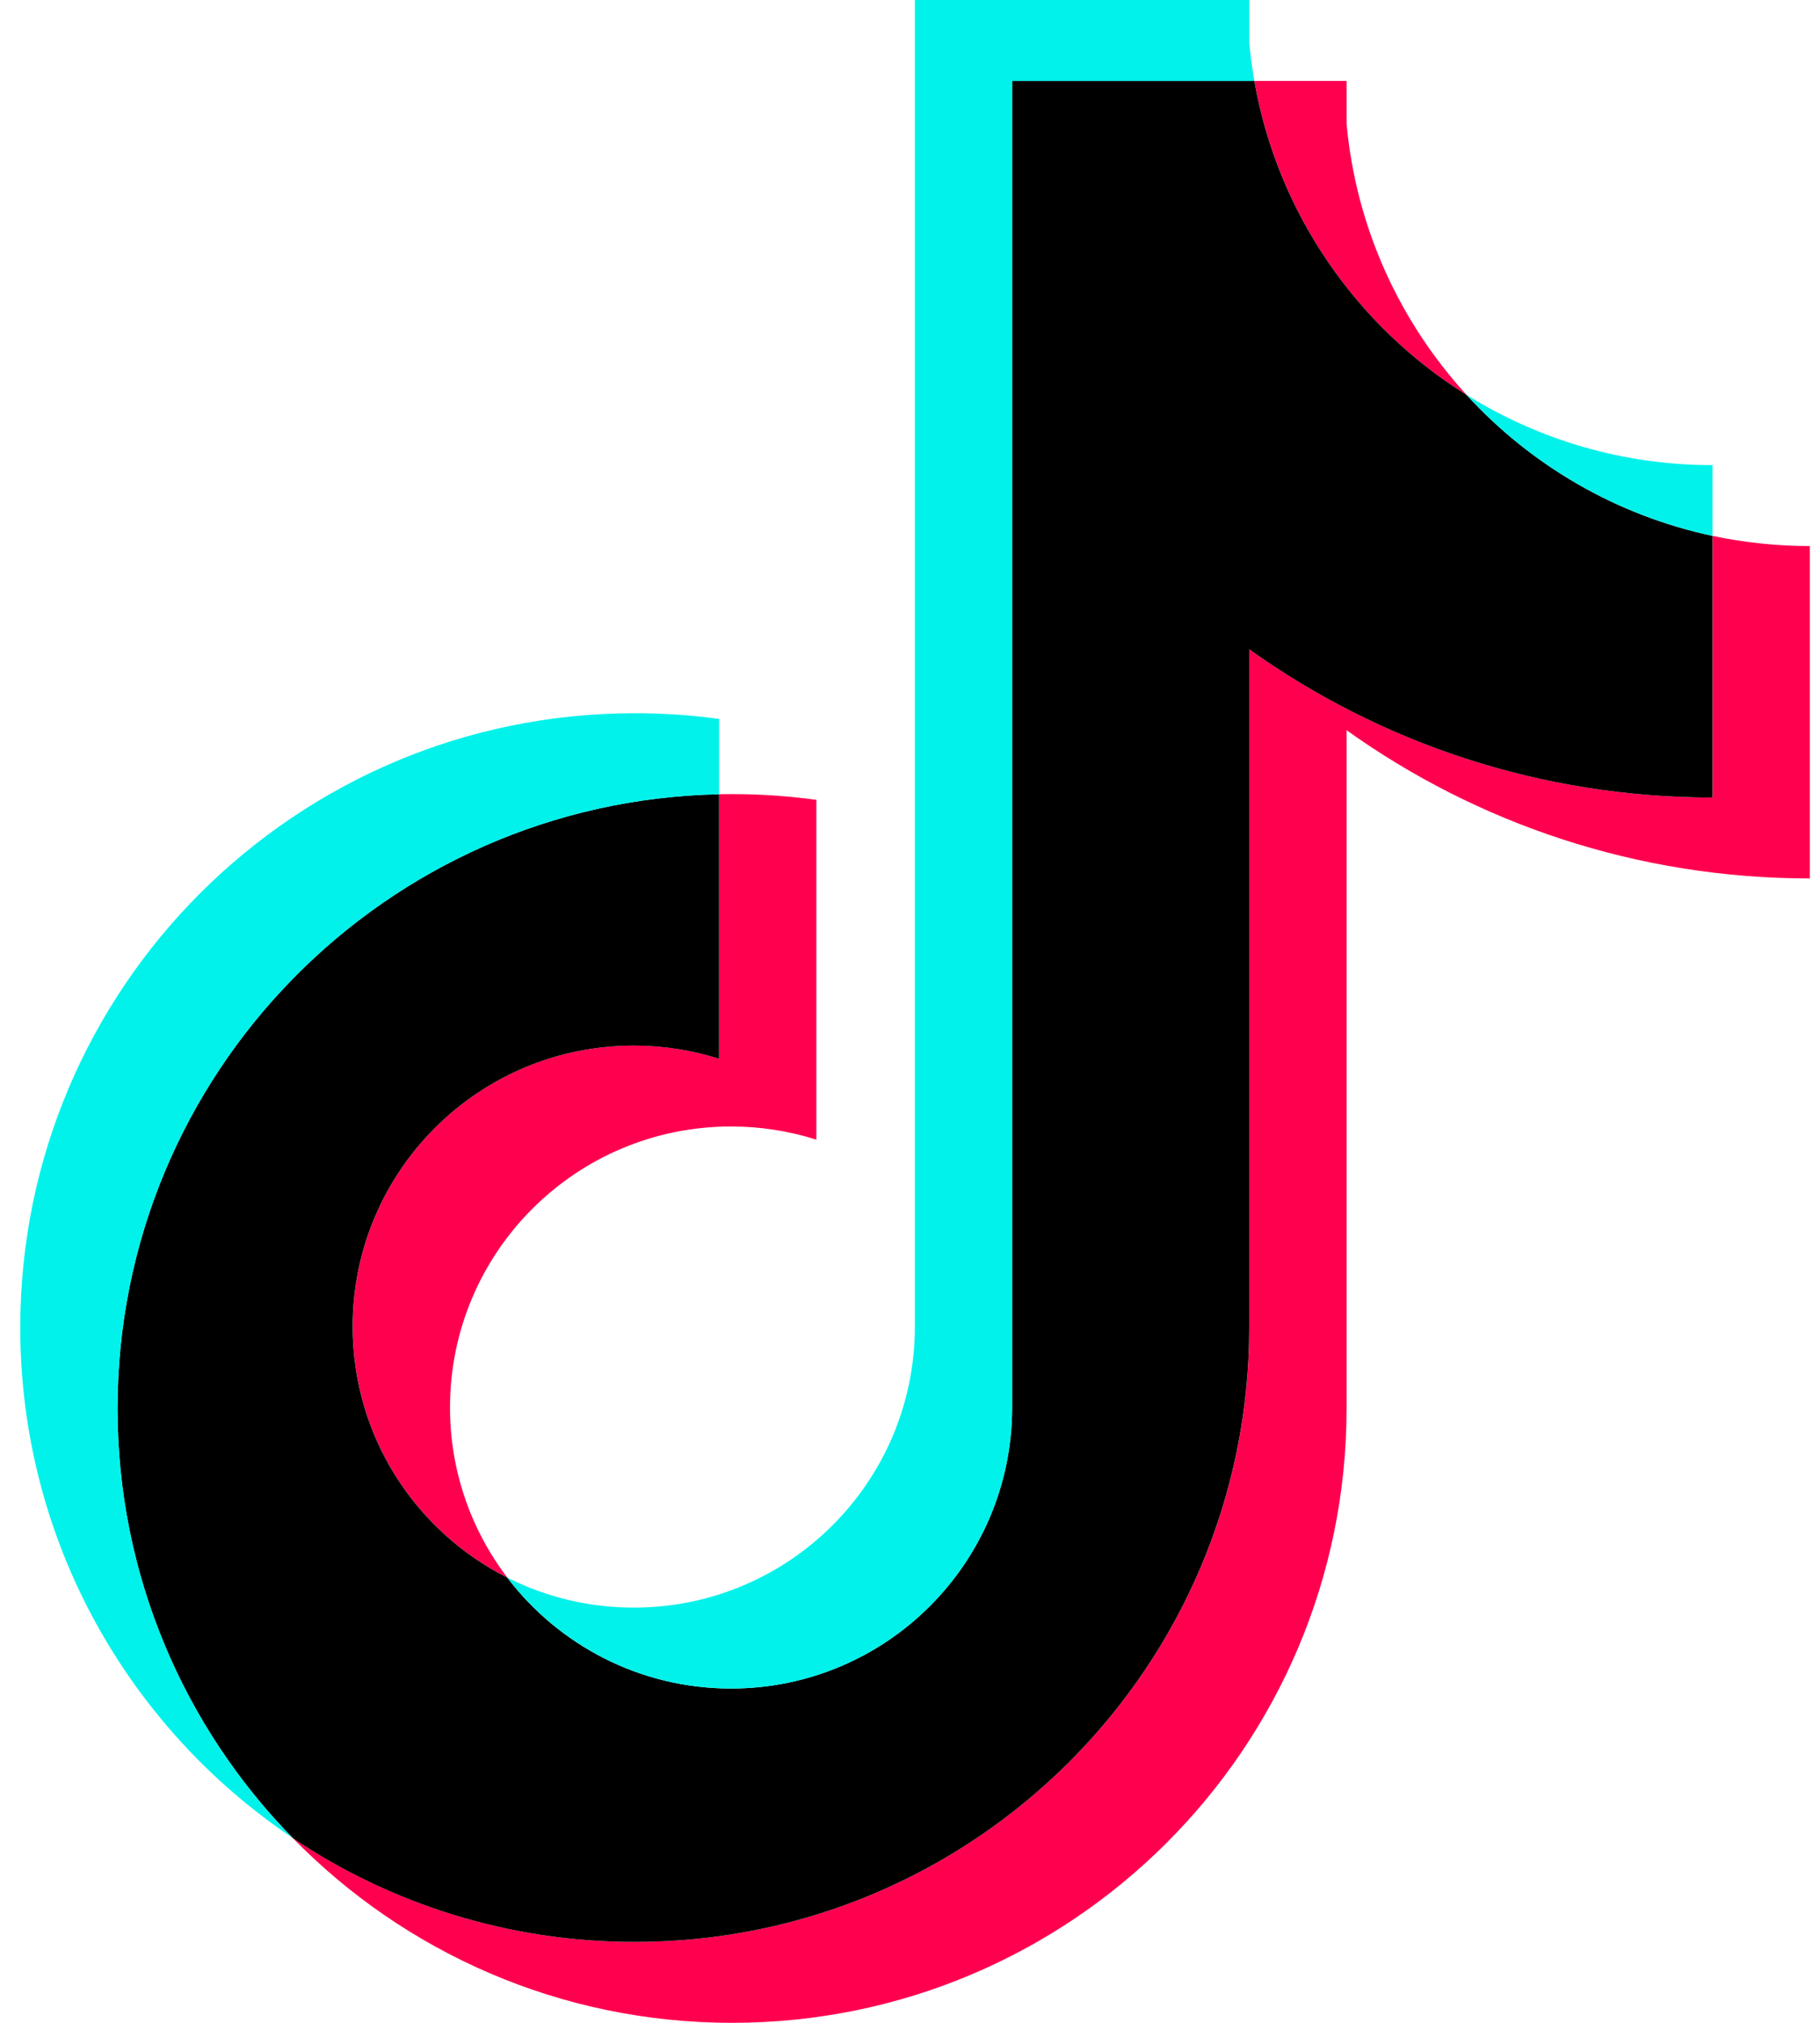
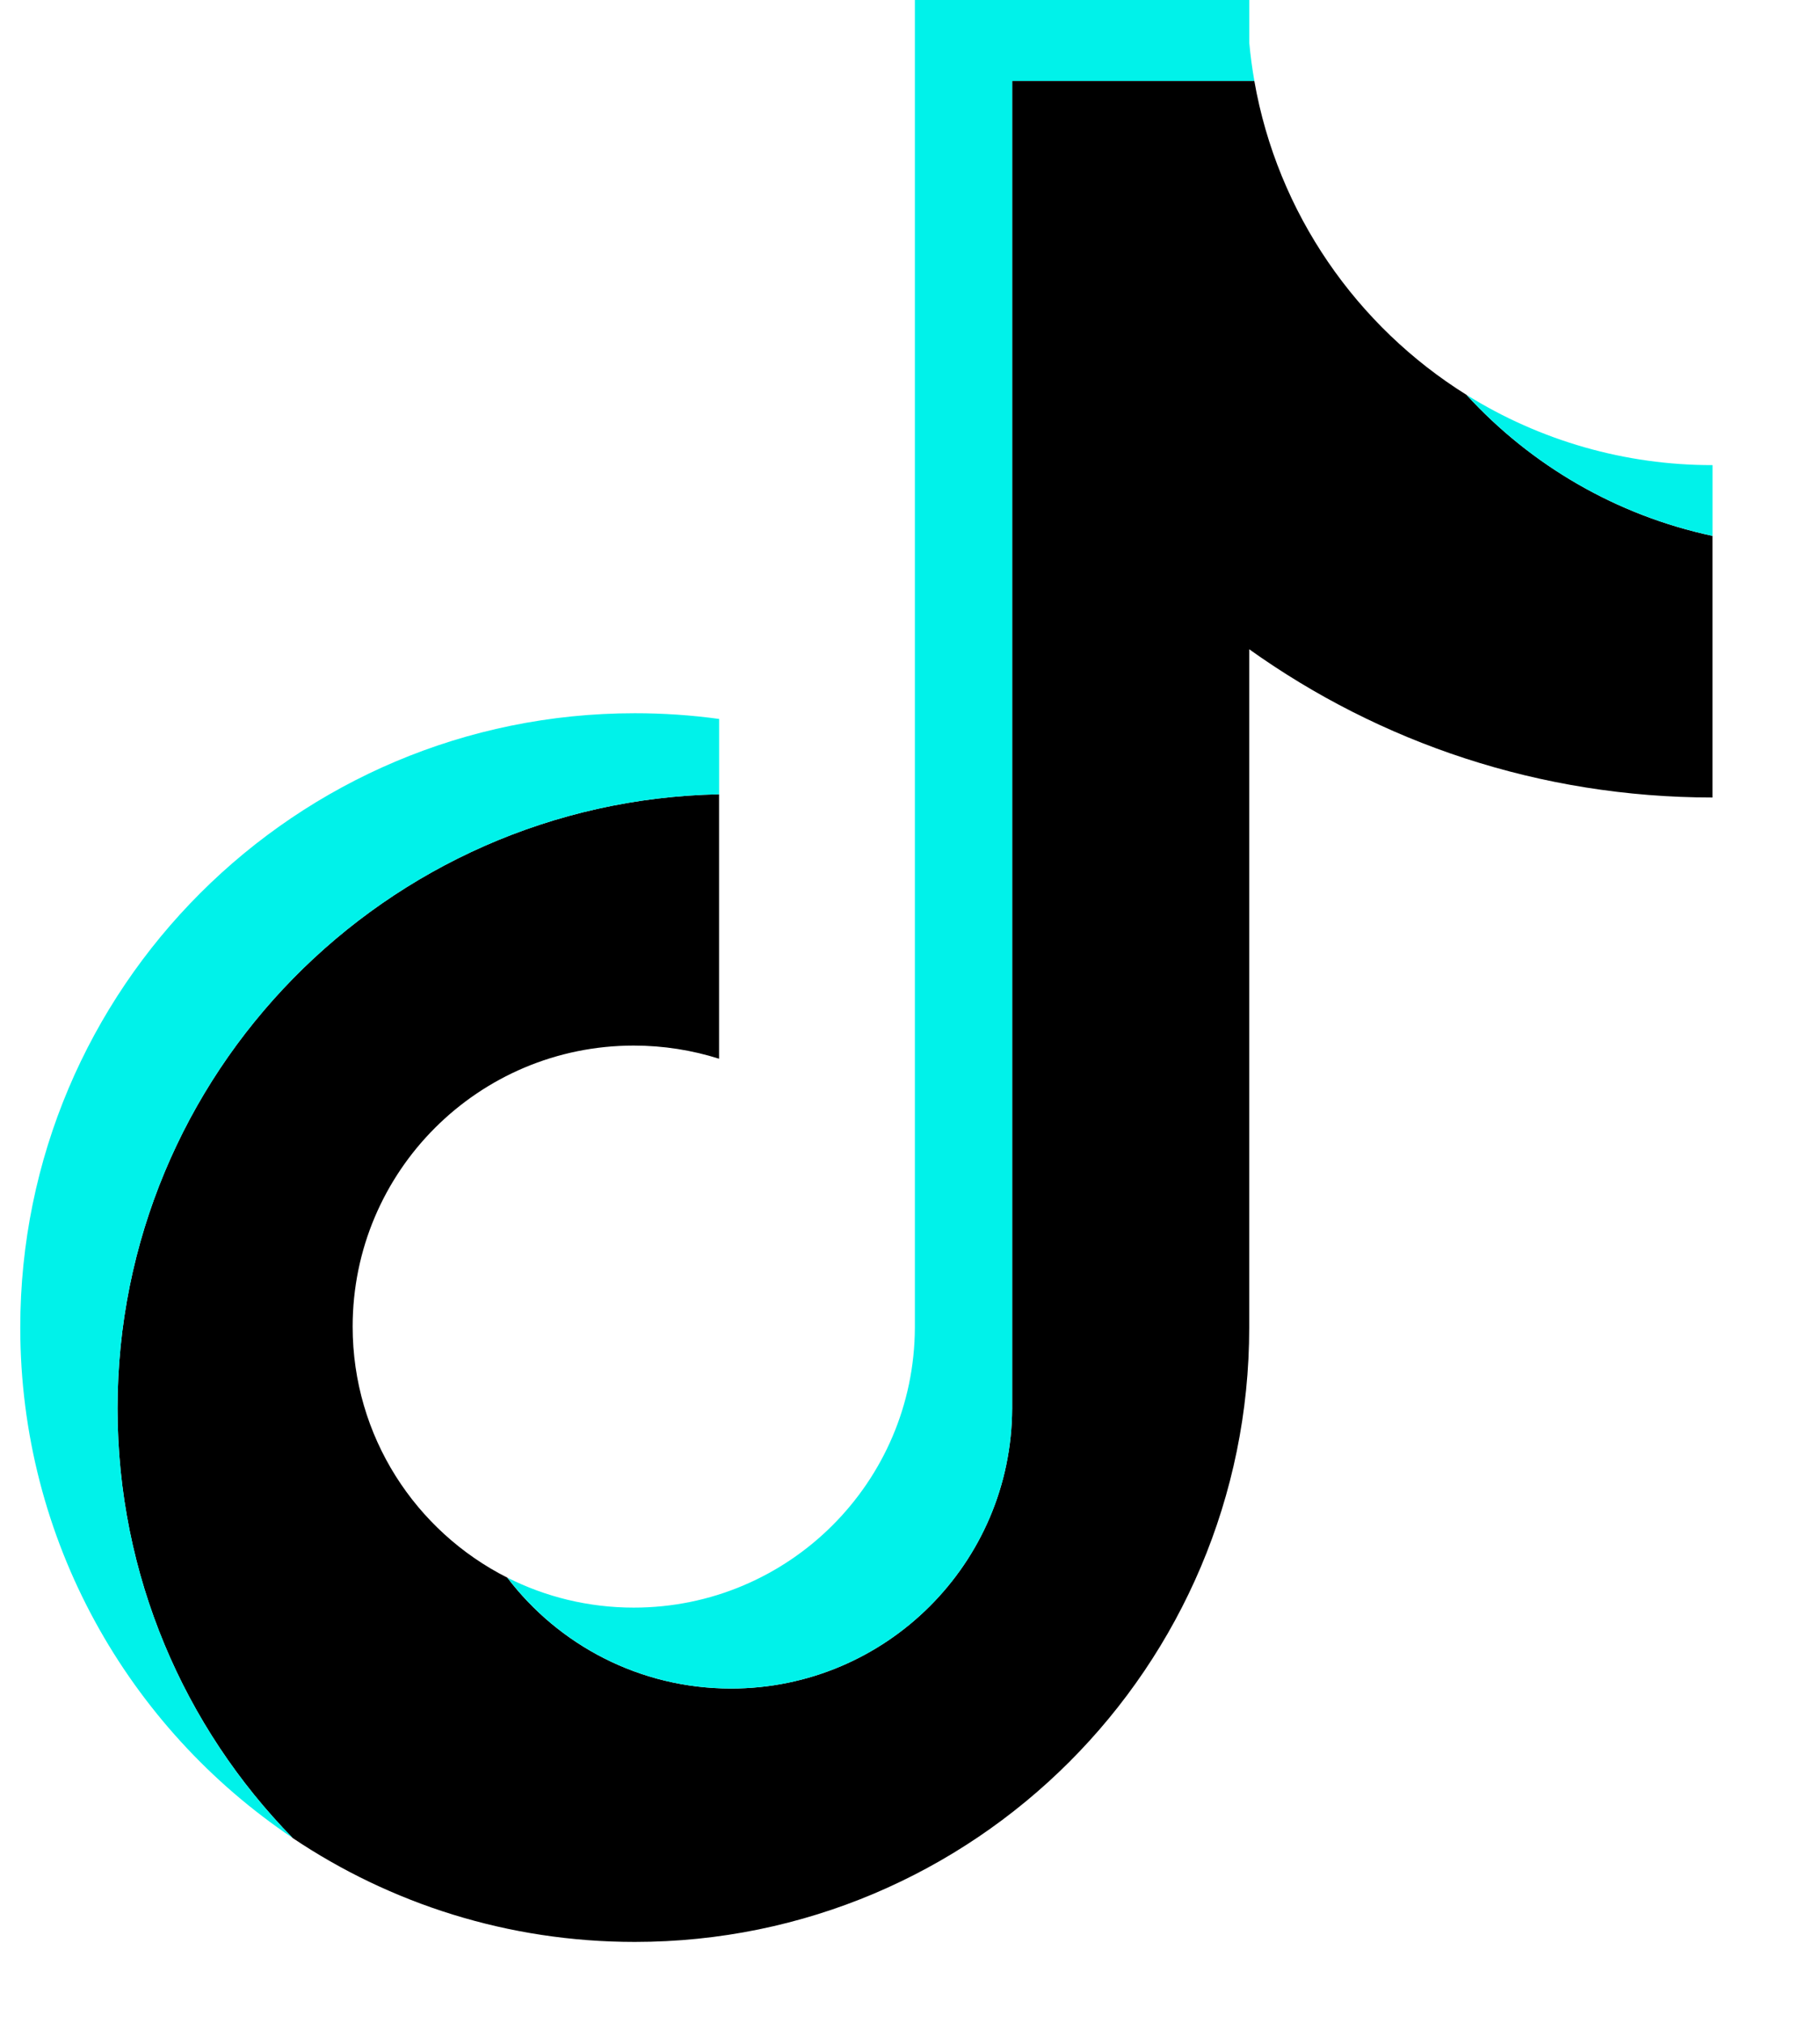
<svg xmlns="http://www.w3.org/2000/svg" width="81" height="90" viewBox="0 0 81 90" fill="none">
-   <path d="M59.93 32.488C65.741 36.64 72.86 39.083 80.549 39.083V24.295C79.094 24.295 77.642 24.143 76.219 23.842V35.482C68.53 35.482 61.412 33.039 55.6 28.888V59.066C55.6 74.162 43.355 86.4 28.252 86.4C22.616 86.4 17.378 84.697 13.027 81.776C17.993 86.852 24.919 90 32.581 90C47.685 90 59.93 77.763 59.93 62.665V32.488H59.93ZM65.271 17.569C62.302 14.326 60.352 10.135 59.93 5.502V3.6H55.826C56.859 9.489 60.382 14.52 65.271 17.569ZM22.58 70.192C20.921 68.017 20.024 65.357 20.028 62.622C20.028 55.718 25.629 50.119 32.538 50.119C33.826 50.119 35.106 50.316 36.333 50.705V35.587C34.899 35.39 33.452 35.307 32.005 35.337V47.105C30.777 46.716 29.496 46.518 28.208 46.519C21.299 46.519 15.698 52.117 15.698 59.023C15.698 63.905 18.498 68.132 22.58 70.192Z" fill="#FF004F" />
  <path d="M55.597 28.887C61.41 33.039 68.528 35.482 76.216 35.482V23.842C71.925 22.928 68.126 20.686 65.269 17.569C60.38 14.519 56.857 9.488 55.824 3.6H45.045V62.665C45.021 69.551 39.43 75.126 32.535 75.126C28.472 75.126 24.863 73.19 22.577 70.192C18.495 68.132 15.695 63.905 15.695 59.023C15.695 52.118 21.296 46.52 28.205 46.52C29.529 46.52 30.805 46.726 32.002 47.105V35.338C17.164 35.644 5.23 47.762 5.23 62.665C5.23 70.105 8.202 76.849 13.025 81.777C17.376 84.697 22.614 86.4 28.25 86.4C43.353 86.4 55.597 74.162 55.597 59.066V28.887H55.597Z" fill="black" />
  <path d="M76.218 23.842V20.694C72.348 20.7 68.554 19.617 65.271 17.569C68.177 20.749 72.004 22.942 76.218 23.842ZM55.826 3.6C55.727 3.037 55.651 2.471 55.599 1.902V0H40.717V59.066C40.693 65.95 35.102 71.526 28.207 71.526C26.183 71.526 24.271 71.046 22.579 70.192C24.865 73.191 28.474 75.126 32.537 75.126C39.431 75.126 45.023 69.551 45.047 62.665V3.6H55.826ZM32.004 35.338V31.987C30.761 31.817 29.507 31.732 28.252 31.733C13.147 31.732 0.902 43.97 0.902 59.066C0.902 68.529 5.715 76.87 13.027 81.776C8.204 76.849 5.232 70.104 5.232 62.665C5.232 47.762 17.166 35.644 32.004 35.338Z" fill="#00F2EA" />
</svg>